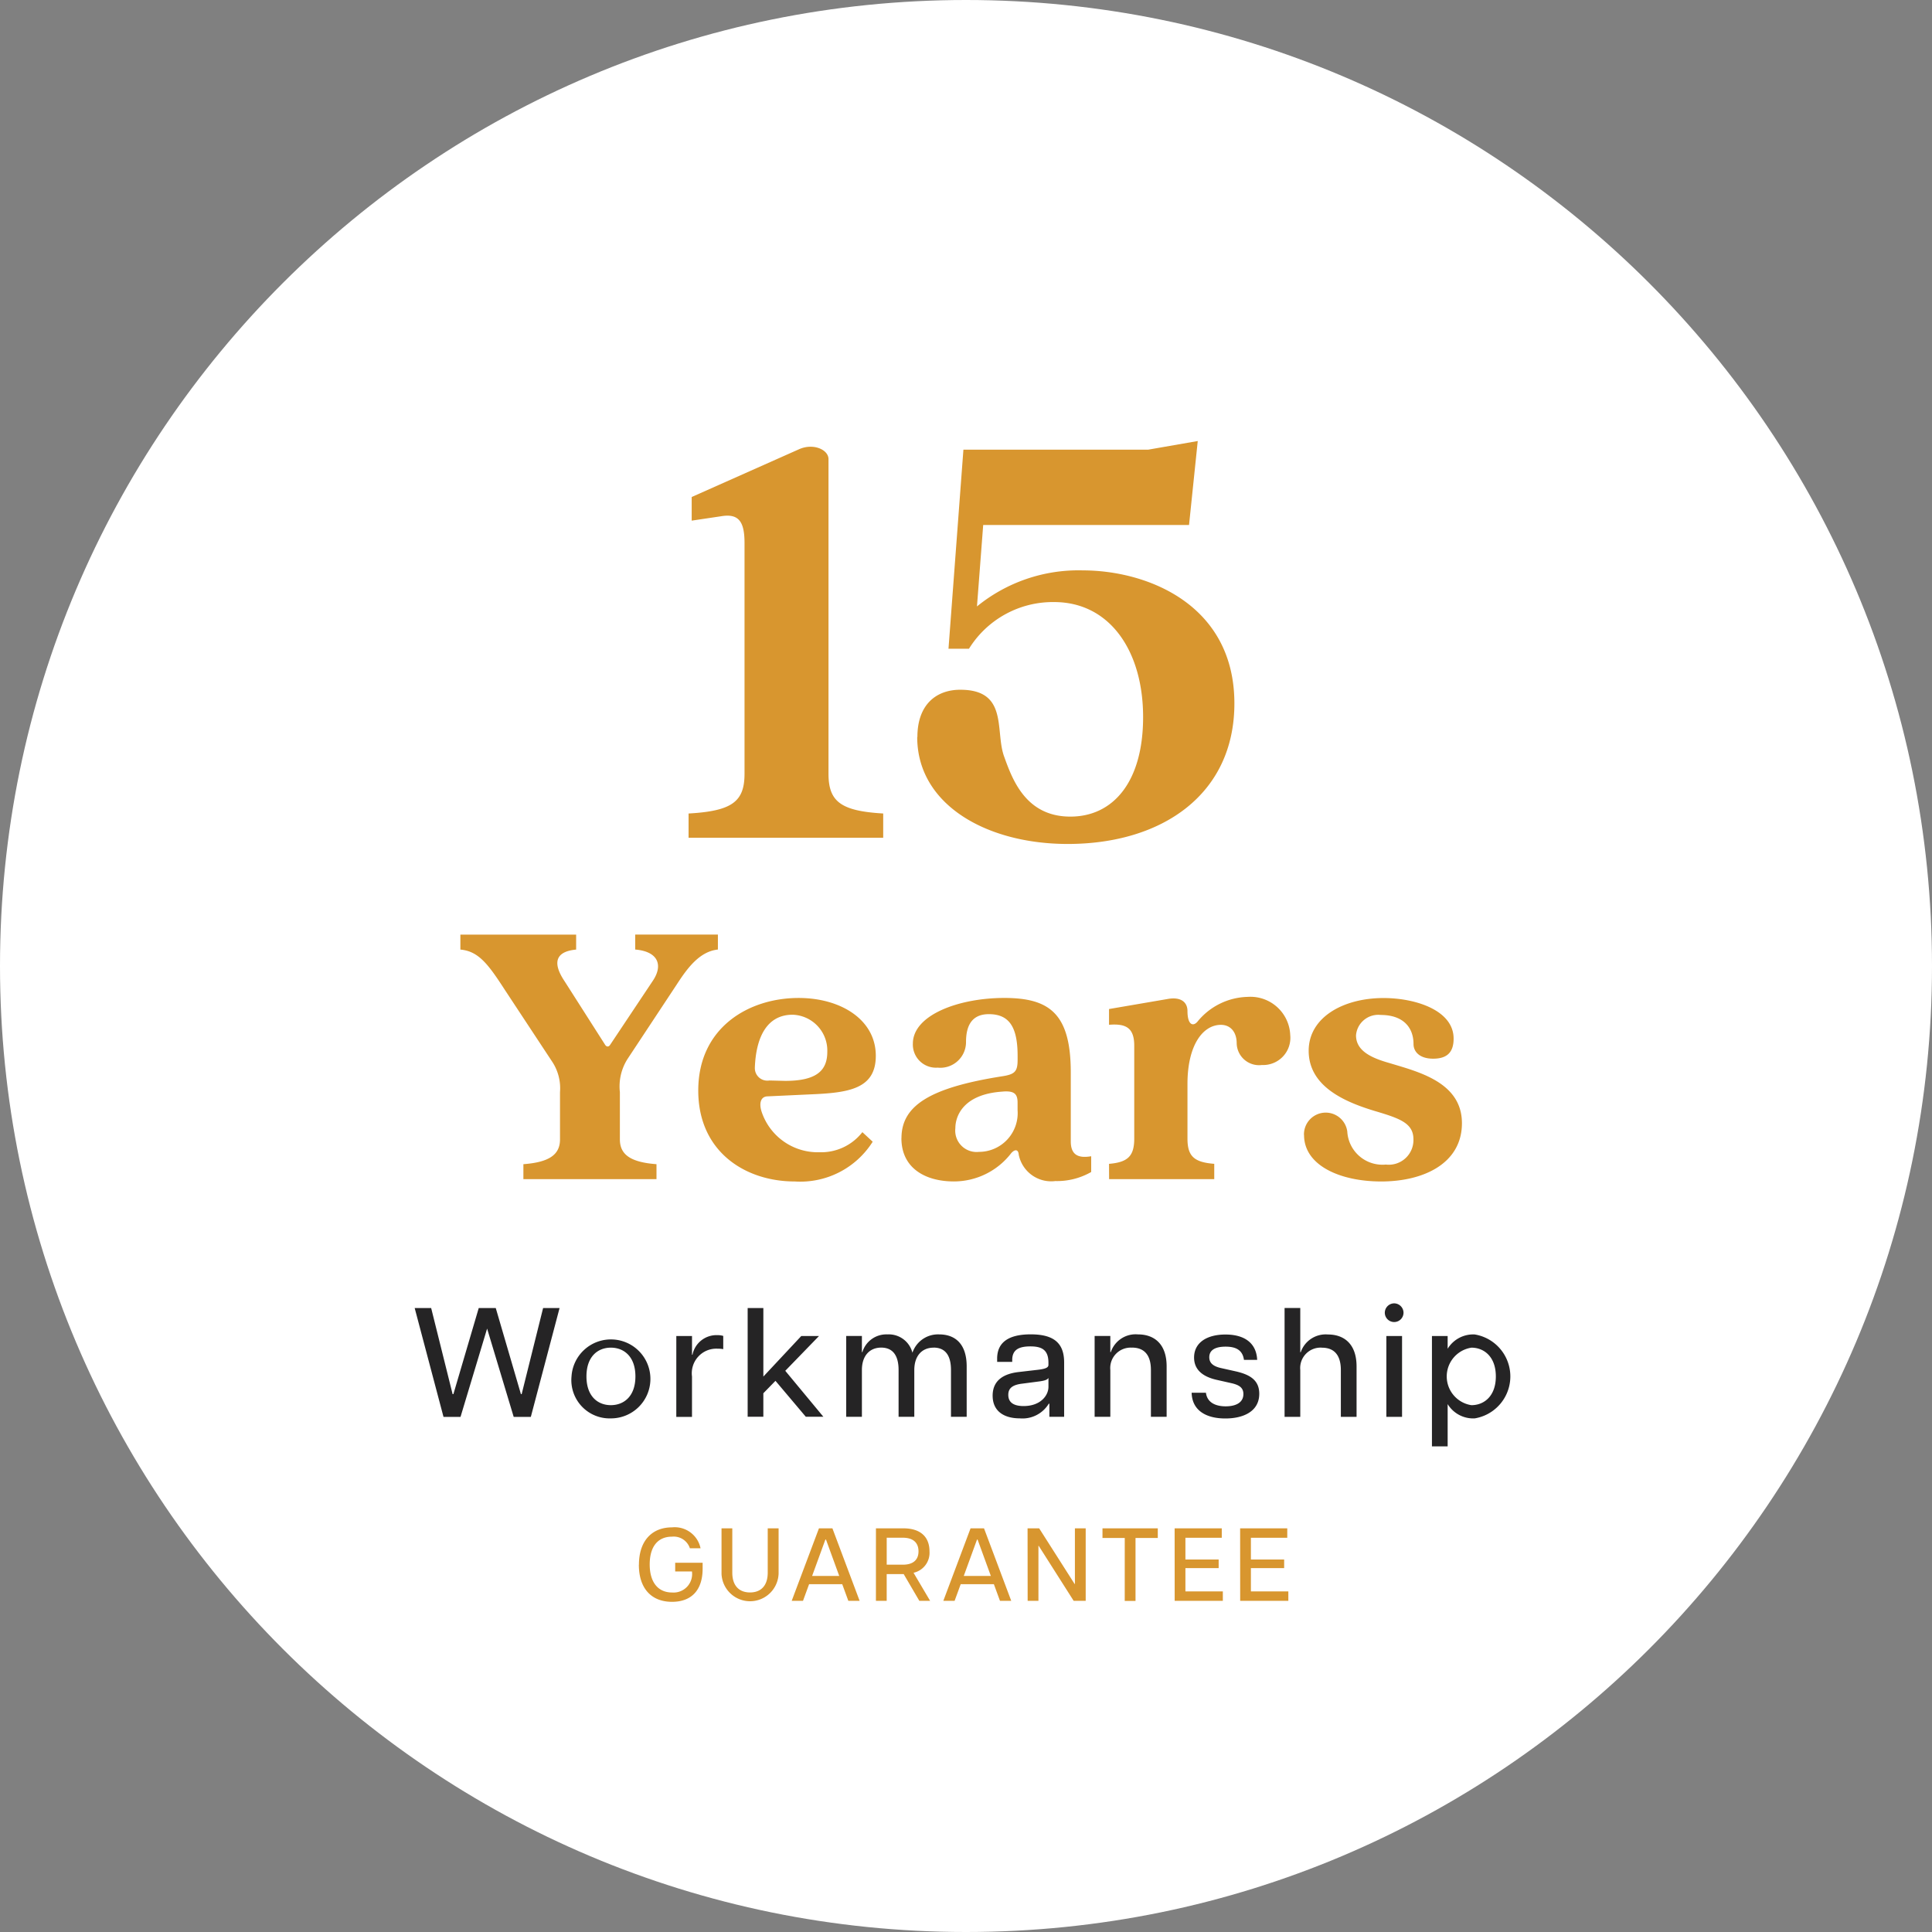
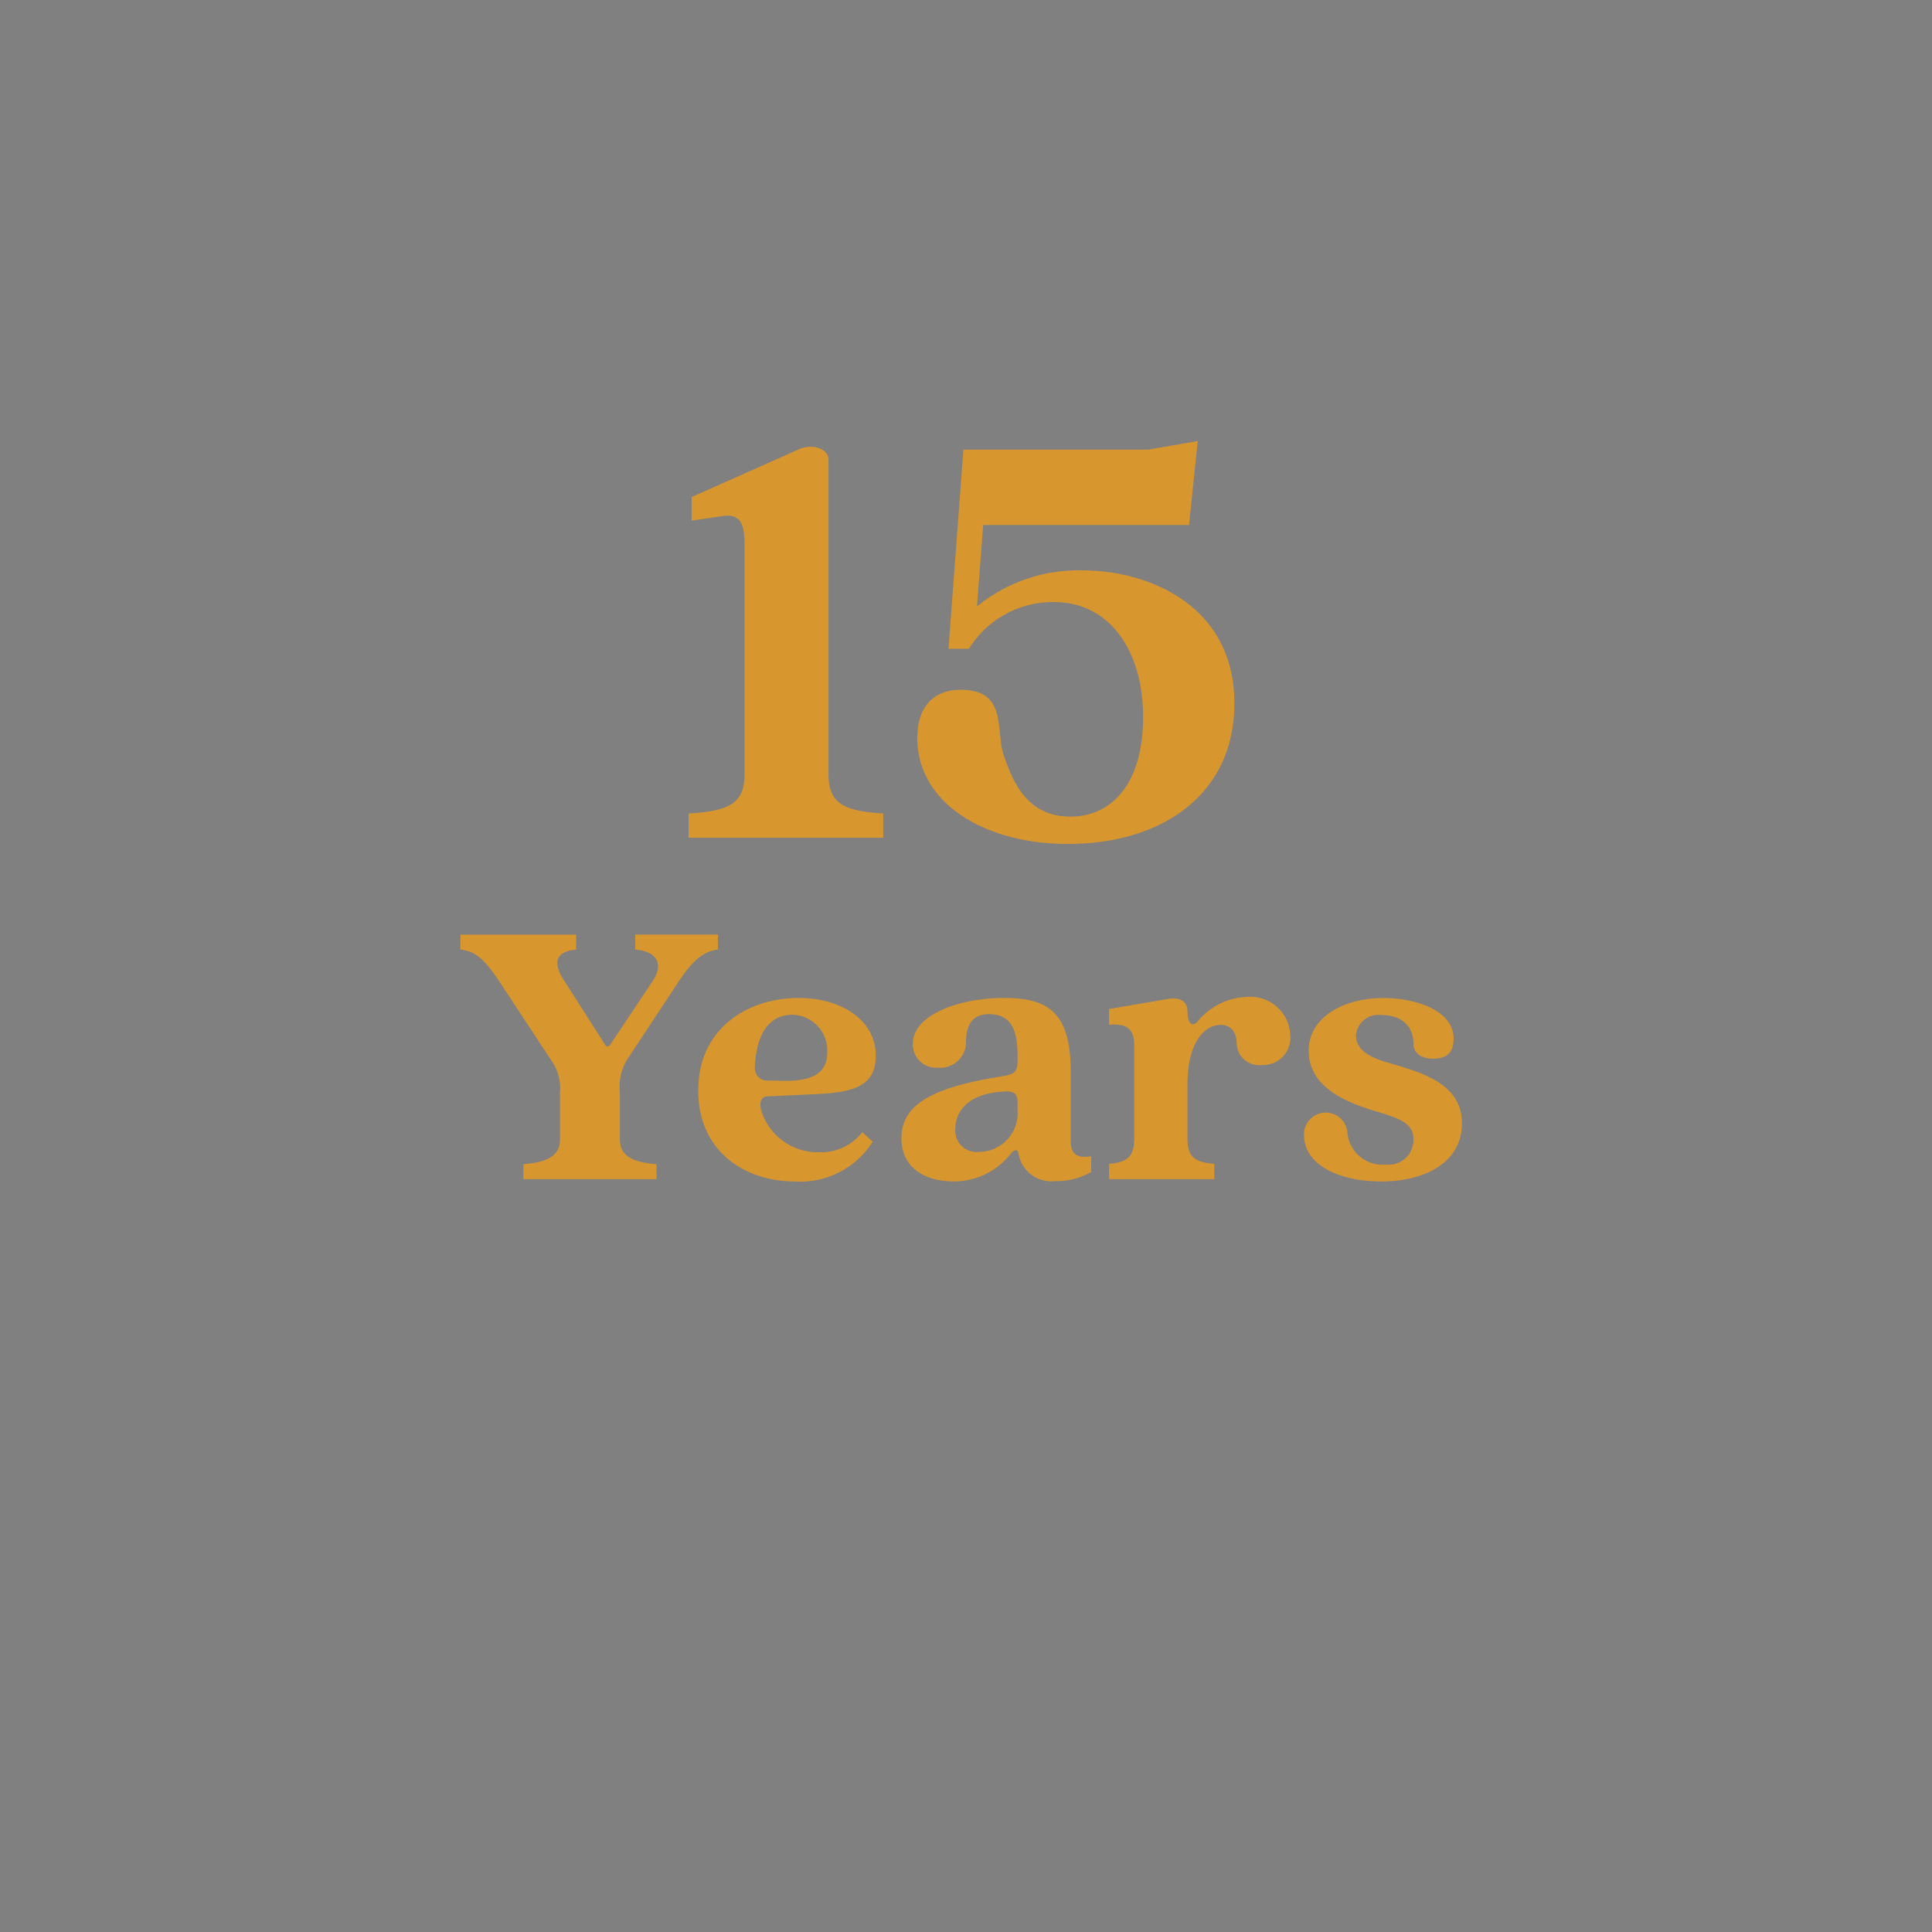
<svg xmlns="http://www.w3.org/2000/svg" width="113.57" height="113.57">
  <rect width="100%" height="100%" fill="#808080" stroke="none" />
-   <path fill="#fff" d="M113.57 56.785c0 31.361-25.424 56.785-56.785 56.785S0 88.146 0 56.785 25.424 0 56.785 0s56.785 25.424 56.785 56.785" />
  <path fill="#d8962f" d="M40.477 47.821c2.559-.146 3.289-.695 3.289-2.339V31.921c0-1.243-.328-1.755-1.388-1.572l-1.718.256v-1.389l6.324-2.814c.841-.366 1.718.036 1.718.585v18.494c0 1.645.73 2.193 3.216 2.339v1.426H40.477zm13.451-4.497c0-1.9 1.1-2.778 2.522-2.778 2.814 0 2.047 2.376 2.558 3.875.475 1.316 1.243 3.582 3.911 3.582 2.522 0 4.277-2.047 4.277-5.849 0-3.911-1.975-6.762-5.227-6.762a5.8 5.8 0 0 0-5.008 2.742h-1.205l.877-11.7h10.856l2.919-.509-.512 4.935h-12.1l-.366 4.788a9.44 9.44 0 0 1 6.214-2.119c3.8 0 8.918 2.01 8.918 7.822 0 5.337-4.239 8.26-9.8 8.26-4.752 0-8.845-2.3-8.845-6.287m-23.15 25.111c1.55-.116 2.152-.579 2.152-1.459v-2.777a2.83 2.83 0 0 0-.486-1.829l-2.731-4.143c-.972-1.5-1.551-2.315-2.639-2.407v-.88h6.805v.88c-1.019.092-1.528.6-.671 1.875l2.361 3.7c.093.162.232.162.324 0l2.5-3.75c.6-.9.324-1.713-1.042-1.828v-.88h4.861v.88c-1.088.115-1.805 1.111-2.408 2.037l-2.892 4.377a3 3 0 0 0-.462 1.968v2.777c0 .88.6 1.343 2.152 1.459v.879h-7.824zM50.7 66.558l.6.556a5.03 5.03 0 0 1-4.583 2.337c-2.893 0-5.671-1.736-5.671-5.347 0-3.7 2.963-5.44 5.9-5.44 2.476 0 4.537 1.273 4.537 3.4 0 1.968-1.621 2.177-3.889 2.269l-2.5.116c-.371.024-.486.394-.324.9a3.48 3.48 0 0 0 3.4 2.384 3.07 3.07 0 0 0 2.523-1.181m-6.319-3.8a.73.73 0 0 0 .245.587.74.74 0 0 0 .611.176l.926.023c1.9 0 2.476-.648 2.476-1.713a2.11 2.11 0 0 0-2.037-2.176c-1.527 0-2.153 1.343-2.222 3.1m8.619 4.157c0-1.9 1.644-2.963 5.9-3.635.764-.115.927-.277.927-.972v-.229c0-1.69-.487-2.454-1.69-2.454-1.064 0-1.343.764-1.343 1.644a1.51 1.51 0 0 1-1.666 1.5 1.36 1.36 0 0 1-1.458-1.412c0-1.689 2.708-2.685 5.37-2.685 2.639 0 3.912.9 3.912 4.375v4.051c0 .764.393 1.019 1.2.879v.927a4.05 4.05 0 0 1-2.106.532 1.945 1.945 0 0 1-2.153-1.551c-.023-.3-.208-.347-.439-.093a4.25 4.25 0 0 1-3.379 1.666c-1.621 0-3.079-.741-3.079-2.546m6.829-1.644v-.44c0-.532-.209-.717-.927-.648-2.245.161-2.731 1.412-2.731 2.152a1.256 1.256 0 0 0 1.389 1.388c.634 0 1.24-.265 1.67-.731a2.28 2.28 0 0 0 .599-1.722m5.376 3.157c1.087-.092 1.482-.44 1.482-1.482v-5.466c0-1.089-.532-1.3-1.482-1.227v-.925l3.5-.6c.74-.116 1.111.209 1.111.718 0 .834.347.949.624.579a3.92 3.92 0 0 1 2.917-1.412 2.34 2.34 0 0 1 1.725.595 2.34 2.34 0 0 1 .775 1.651 1.6 1.6 0 0 1-1.667 1.759 1.316 1.316 0 0 1-1.481-1.274c0-.671-.37-1.087-.926-1.087-1.065 0-1.967 1.2-1.967 3.471v3.217c0 1.041.393 1.39 1.574 1.482v.9h-6.181zm11.459-1.695a1.28 1.28 0 0 1 1.174-1.312 1.28 1.28 0 0 1 1.372 1.104 2.07 2.07 0 0 0 2.268 1.945 1.45 1.45 0 0 0 1.621-1.482c0-.949-.787-1.227-2.269-1.666-1.759-.532-3.889-1.435-3.889-3.541 0-1.967 2.037-3.1 4.4-3.1 1.875 0 4.12.718 4.12 2.384 0 .718-.3 1.181-1.2 1.181-.833 0-1.157-.44-1.157-.857 0-1.019-.649-1.713-1.922-1.713a1.31 1.31 0 0 0-.984.291 1.3 1.3 0 0 0-.474.909c0 .9.88 1.32 1.944 1.621 1.667.509 4.282 1.111 4.282 3.541 0 2.361-2.245 3.426-4.745 3.426-2.43 0-4.536-.949-4.536-2.731" />
-   <path fill="#252425" d="M24.376 76.89h.969l1.261 5.063h.046l1.49-5.063h1l1.48 5.063h.043l1.261-5.063h.968l-1.69 6.4h-1.007l-1.563-5.191-1.563 5.191h-1zm9.22 4.021a2.32 2.32 0 0 1 2.415-2.173 2.32 2.32 0 0 1 2.222 2.371 2.32 2.32 0 0 1-2.325 2.269 2.25 2.25 0 0 1-2.312-2.467m2.312 1.689c.768 0 1.444-.52 1.444-1.689s-.676-1.691-1.444-1.691-1.434.521-1.434 1.691.666 1.689 1.434 1.689m3.848-4.065h.923v1.1h.028a1.44 1.44 0 0 1 1.452-1.151 1.2 1.2 0 0 1 .356.046v.777a2 2 0 0 0-.347-.027 1.44 1.44 0 0 0-1.126.471 1.45 1.45 0 0 0-.364 1.165v2.376h-.923zm4.194-1.645h.923v4.03l2.23-2.385h1.042l-1.984 2.046 2.239 2.7h-1.033l-1.782-2.111-.713.731v1.38h-.922zm10.929 2.33c-.667 0-1.133.466-1.133 1.316v2.748h-.924v-2.751c0-.85-.338-1.316-1.023-1.316-.666 0-1.133.466-1.133 1.316v2.751h-.923v-4.752h.923v.95h.028a1.47 1.47 0 0 1 1.471-1.041 1.434 1.434 0 0 1 1.471 1.078 1.586 1.586 0 0 1 1.572-1.078c.923 0 1.617.539 1.617 1.882v2.961h-.923v-2.751c0-.85-.329-1.316-1.023-1.316m3.472 2.826c0-.914.666-1.289 1.517-1.389l1.178-.137c.439-.055.585-.136.585-.283v-.128c0-.759-.392-.96-1.06-.96-.685 0-1.069.2-1.069.8v.109h-.886v-.191c0-.951.667-1.426 1.973-1.426 1.344 0 1.965.5 1.965 1.654v3.192h-.868v-.768h-.036a1.81 1.81 0 0 1-1.709.86c-.886 0-1.59-.394-1.59-1.335m1.819.612c1 0 1.462-.621 1.462-1.133v-.521c-.063.1-.182.165-.648.22l-.9.118c-.593.073-.813.284-.813.658 0 .448.32.658.9.658m6.368-3.433a1.2 1.2 0 0 0-1.27 1.316v2.748h-.923v-4.752h.923v.95h.028a1.54 1.54 0 0 1 1.6-1.041c.932 0 1.682.539 1.682 1.882v2.961h-.924v-2.751c0-.85-.366-1.316-1.115-1.316m3.517 2.652h.832c.073.585.576.8 1.161.8s1.041-.211 1.041-.723c0-.384-.265-.539-.712-.64l-.887-.2c-.895-.21-1.3-.666-1.3-1.306 0-.868.74-1.352 1.845-1.352 1.133 0 1.819.512 1.864 1.489h-.777c-.082-.585-.484-.776-1.078-.776-.622 0-.96.21-.96.621 0 .329.21.531.7.64l.895.2c.768.183 1.343.493 1.343 1.307 0 1.051-.95 1.454-1.992 1.454-1.142 0-1.956-.476-1.983-1.508m7.656-2.655a1.2 1.2 0 0 0-1.27 1.316v2.751h-.923v-6.4h.923v2.6h.027a1.55 1.55 0 0 1 1.6-1.041c.932 0 1.682.539 1.682 1.882v2.961h-.924v-2.751c0-.85-.366-1.316-1.115-1.316m4.25-2.606a.556.556 0 0 1 .549.548.55.55 0 1 1-1.1 0 .555.555 0 0 1 .548-.548m-.457 1.919h.923v4.752h-.923zm2.68 0h.923v.75a1.76 1.76 0 0 1 1.59-.841 2.5 2.5 0 0 1 0 4.934 1.76 1.76 0 0 1-1.59-.84v2.485h-.923zm2.322 4.066c.74 0 1.434-.529 1.434-1.689s-.694-1.691-1.434-1.691a1.71 1.71 0 0 0 0 3.381" />
-   <path fill="#d8962f" d="M37.559 91.984c0-1.431.785-2.2 1.942-2.2a1.55 1.55 0 0 1 1.68 1.229h-.627a1 1 0 0 0-1.053-.682c-.852 0-1.309.609-1.309 1.632s.469 1.65 1.321 1.65a1.09 1.09 0 0 0 1.163-1.236h-.986v-.511h1.613v.341c0 1.285-.67 1.954-1.8 1.954-1.206 0-1.948-.779-1.948-2.18m4.859.509v-2.649h.633v2.606c0 .755.391 1.163 1.042 1.163s1.041-.408 1.041-1.163v-2.606h.639v2.649a1.68 1.68 0 0 1-1.678 1.637 1.68 1.68 0 0 1-1.678-1.637m5.728-2.649h.791l1.6 4.262h-.664l-.359-.98h-1.947l-.359.98h-.664zm1.193 2.8-.779-2.138h-.037l-.779 2.138zm2.157-2.8h1.608c1.041 0 1.54.529 1.54 1.352a1.2 1.2 0 0 1-.938 1.26l.975 1.65h-.634l-.919-1.571h-1v1.571h-.633zm1.583 2.137c.615 0 .919-.292.919-.785s-.3-.8-.919-.8h-.95v1.583zm3.979-2.137h.791l1.6 4.262h-.662l-.359-.98h-1.949l-.359.98h-.663zm1.193 2.8-.779-2.138h-.035l-.779 2.138zm2.158-2.8h.682l2.083 3.27h.018v-3.27h.634v4.262h-.707l-2.059-3.239h-.012v3.239h-.634zm5.713.567h-1.309v-.567h3.251v.567H66.75v3.7h-.634zm2.932-.567h2.771v.554h-2.137v1.278h1.954v.506h-1.954v1.37h2.2v.554h-2.831zm3.85 0h2.771v.554h-2.137v1.278h1.954v.506h-1.954v1.37h2.2v.554h-2.831z" />
</svg>